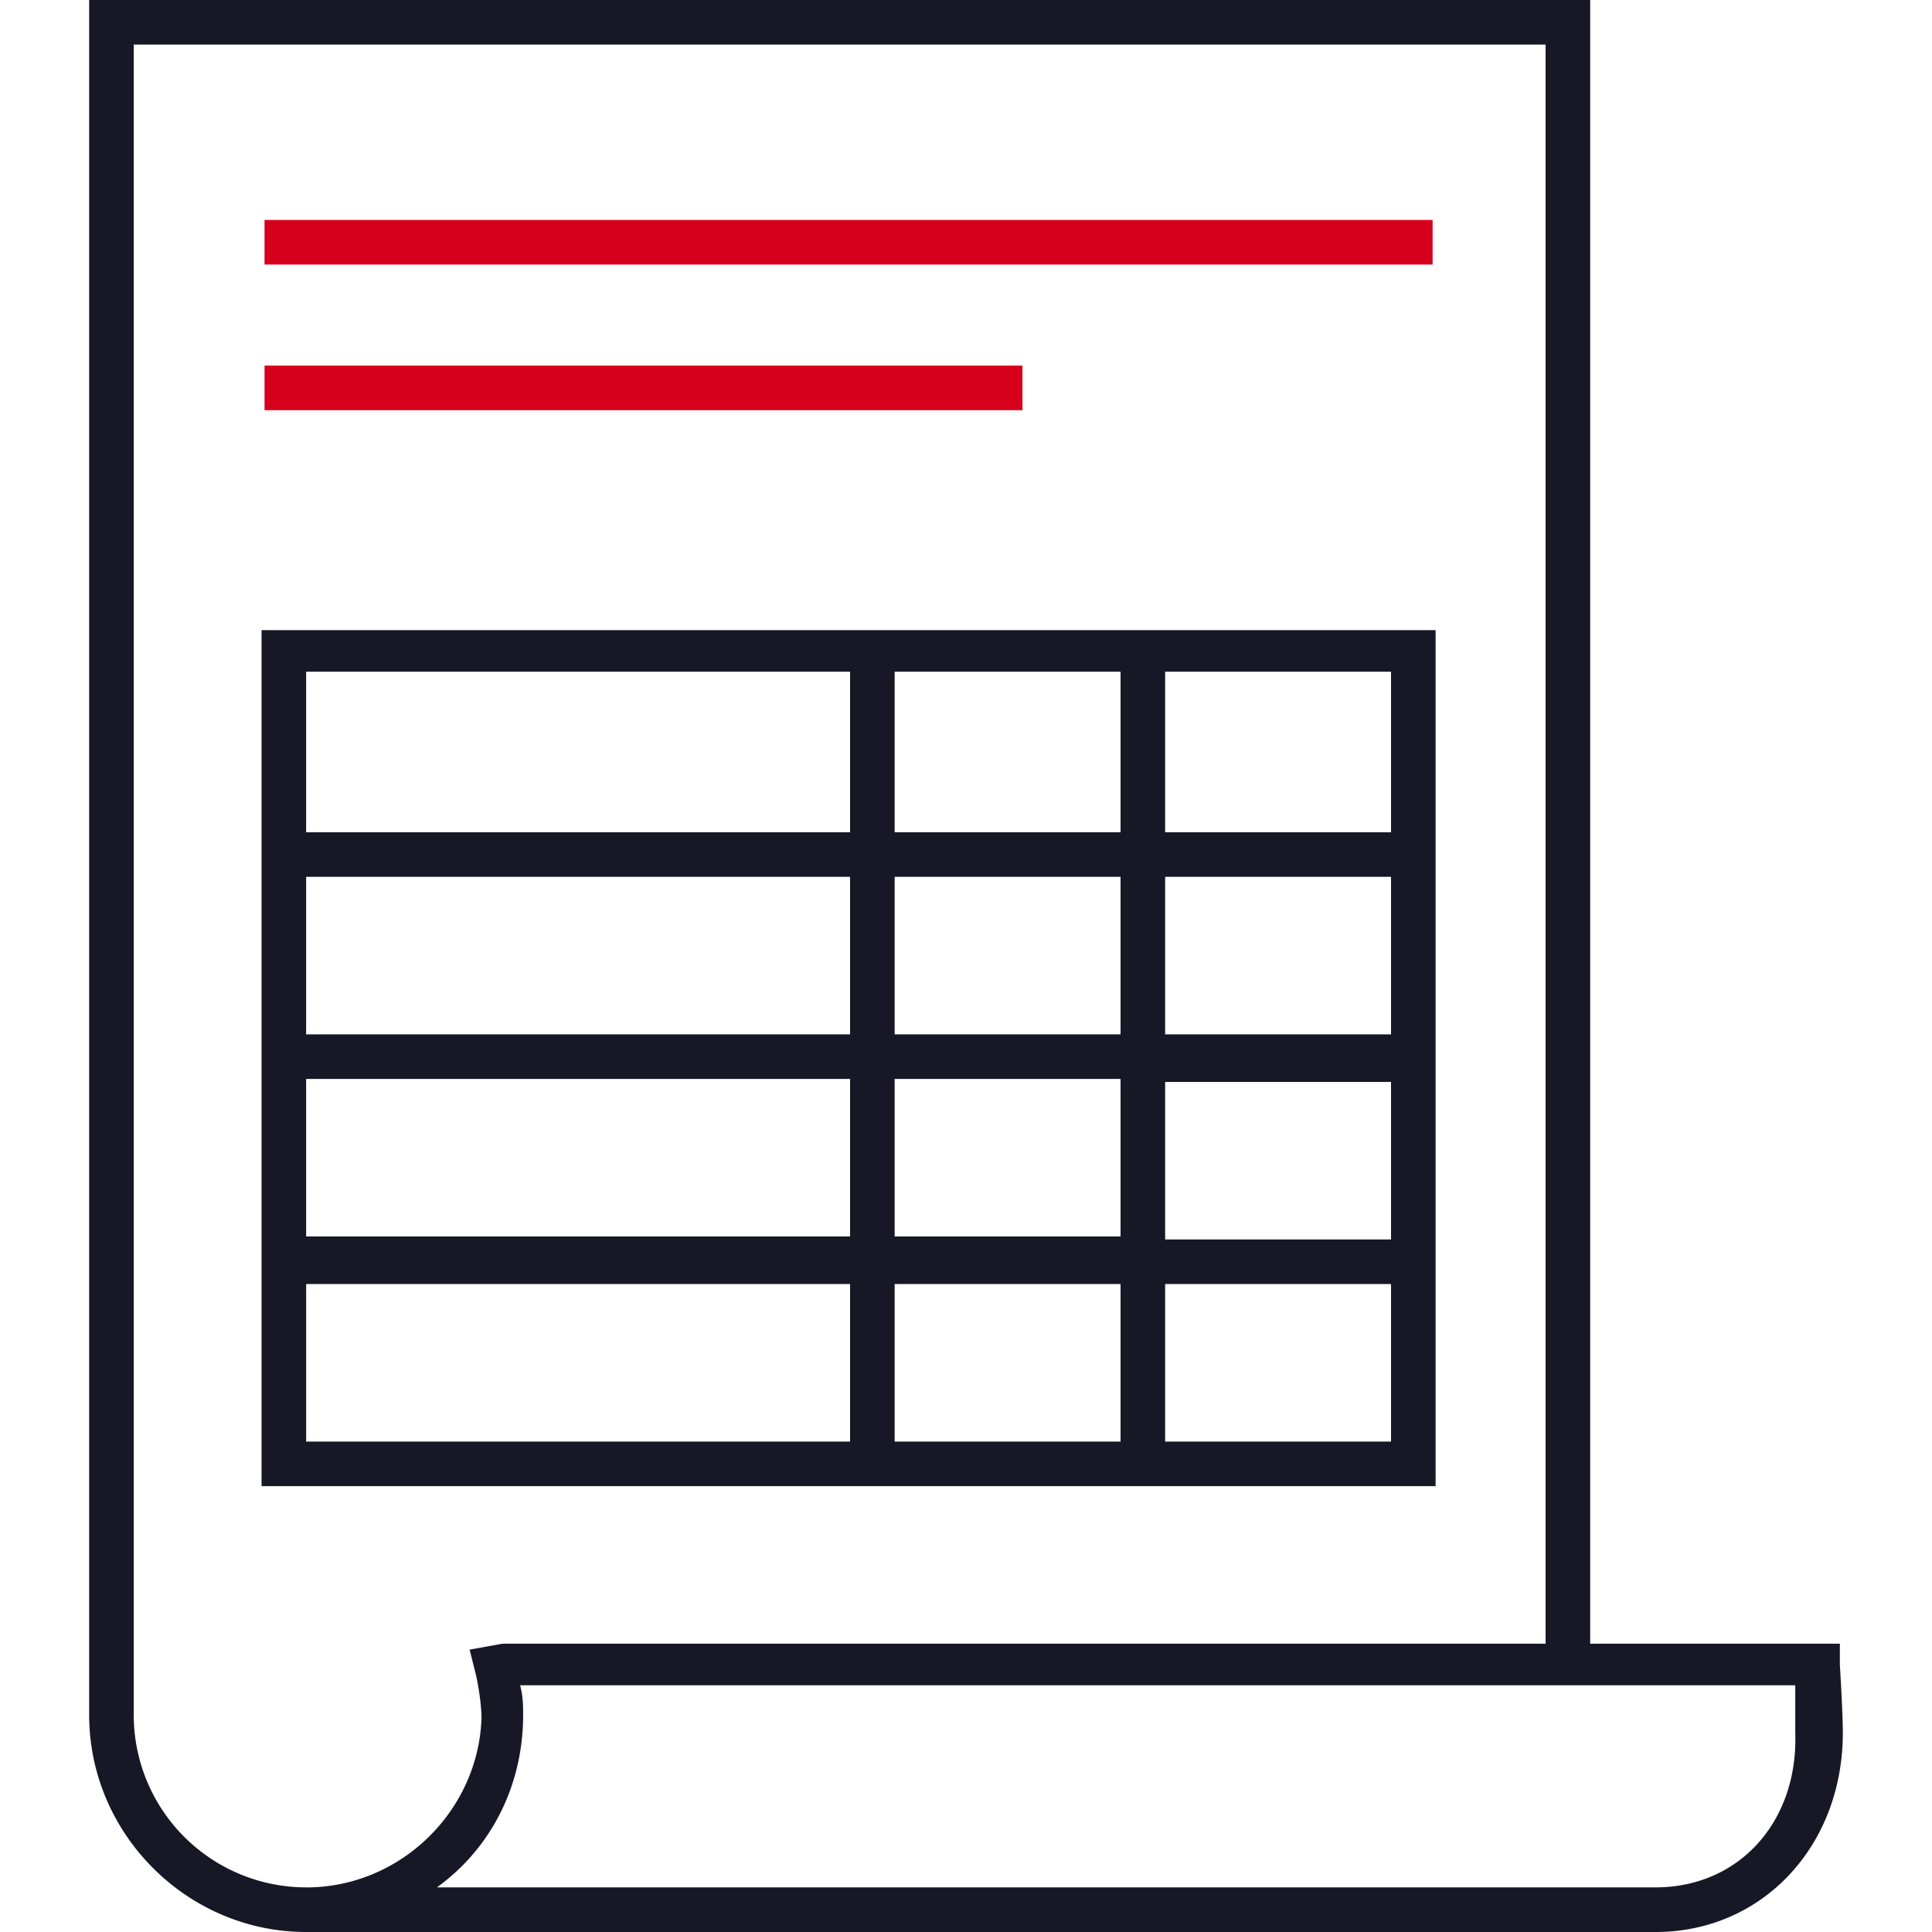
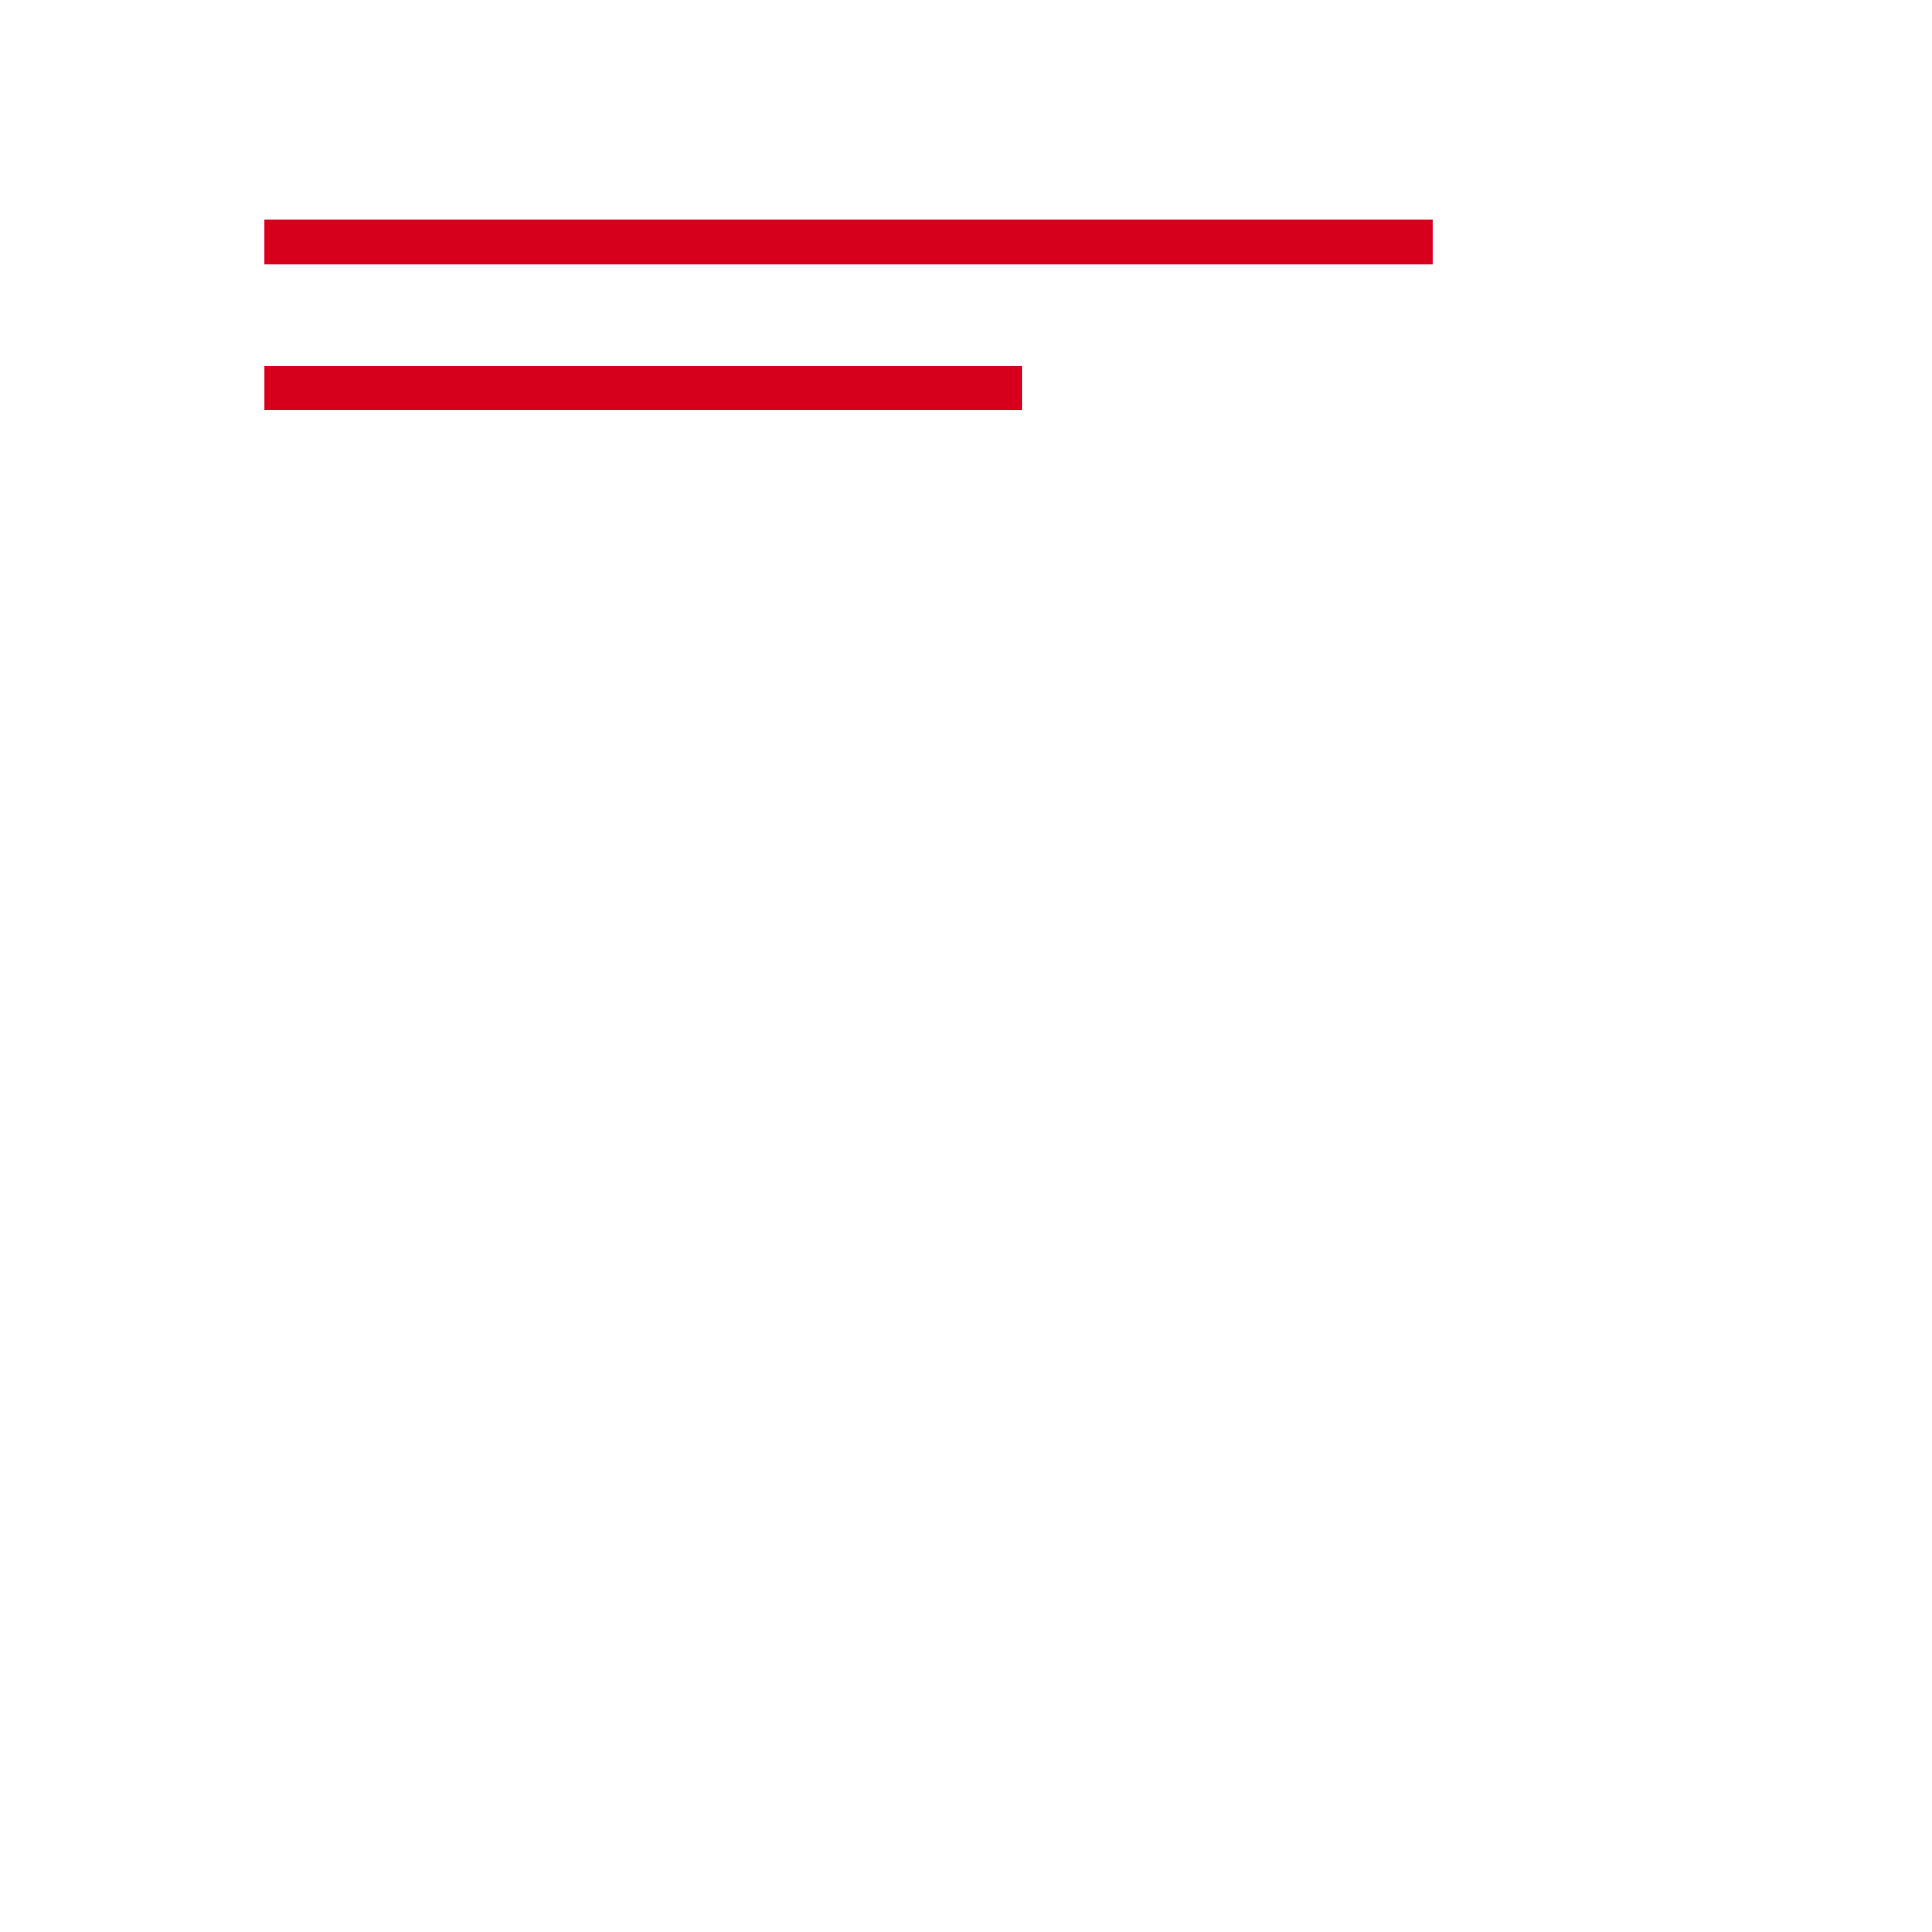
<svg xmlns="http://www.w3.org/2000/svg" width="84" height="84" fill="none">
  <g clip-path="url(#a)">
-     <path d="M38.898 64.615h23.52V27.397H11.372v37.218h27.526Zm9.822-1.938h-9.822v-6.85h9.822v6.85Zm-9.822-15.766h9.822v6.849h-9.822v-6.85Zm0-8.788h9.822v6.85h-9.822v-6.85ZM60.48 62.677h-9.822v-6.85h9.822v6.85Zm0-8.788h-9.822V47.04h9.822v6.85Zm0-8.917h-9.822v-6.849h9.822v6.85Zm-9.822-15.766h9.822v6.979h-9.822v-6.979Zm-11.76 0h9.822v6.979h-9.822v-6.979Zm-25.587 0H36.96v6.979H13.31v-6.979Zm0 8.917H36.96v6.85H13.31v-6.85Zm0 8.788H36.96v6.849H13.31v-6.85Zm0 15.766v-6.85H36.96v6.85H13.31Z" fill="#171725" />
-     <path d="M79.994 72.37v-.905H69.138V0H3.877v74.566c0 5.17 4.265 9.434 9.434 9.434H71.982c4.652 0 8.141-3.748 8.141-8.659 0-.904-.13-2.972-.13-2.972ZM13.31 82.06a7.5 7.5 0 0 1-7.496-7.495V1.938H67.2v69.527H21.84l-1.422.258.259 1.034c.13.517.258 1.421.258 1.938-.129 4.007-3.489 7.367-7.624 7.367Zm58.67 0H18.997c2.326-1.68 3.748-4.393 3.748-7.495 0-.388 0-.775-.13-1.292h55.44v2.067c.13 3.878-2.455 6.72-6.074 6.72Z" fill="#171725" />
    <path d="M62.29 9.563H11.501v1.939h50.787V9.563ZM44.455 15.895H11.502v1.939h32.953v-1.939Z" fill="#D6001C" />
  </g>
  <defs>
    <clipPath id="a">
      <path fill="#fff" d="M0 0h84v84H0z" />
    </clipPath>
  </defs>
</svg>